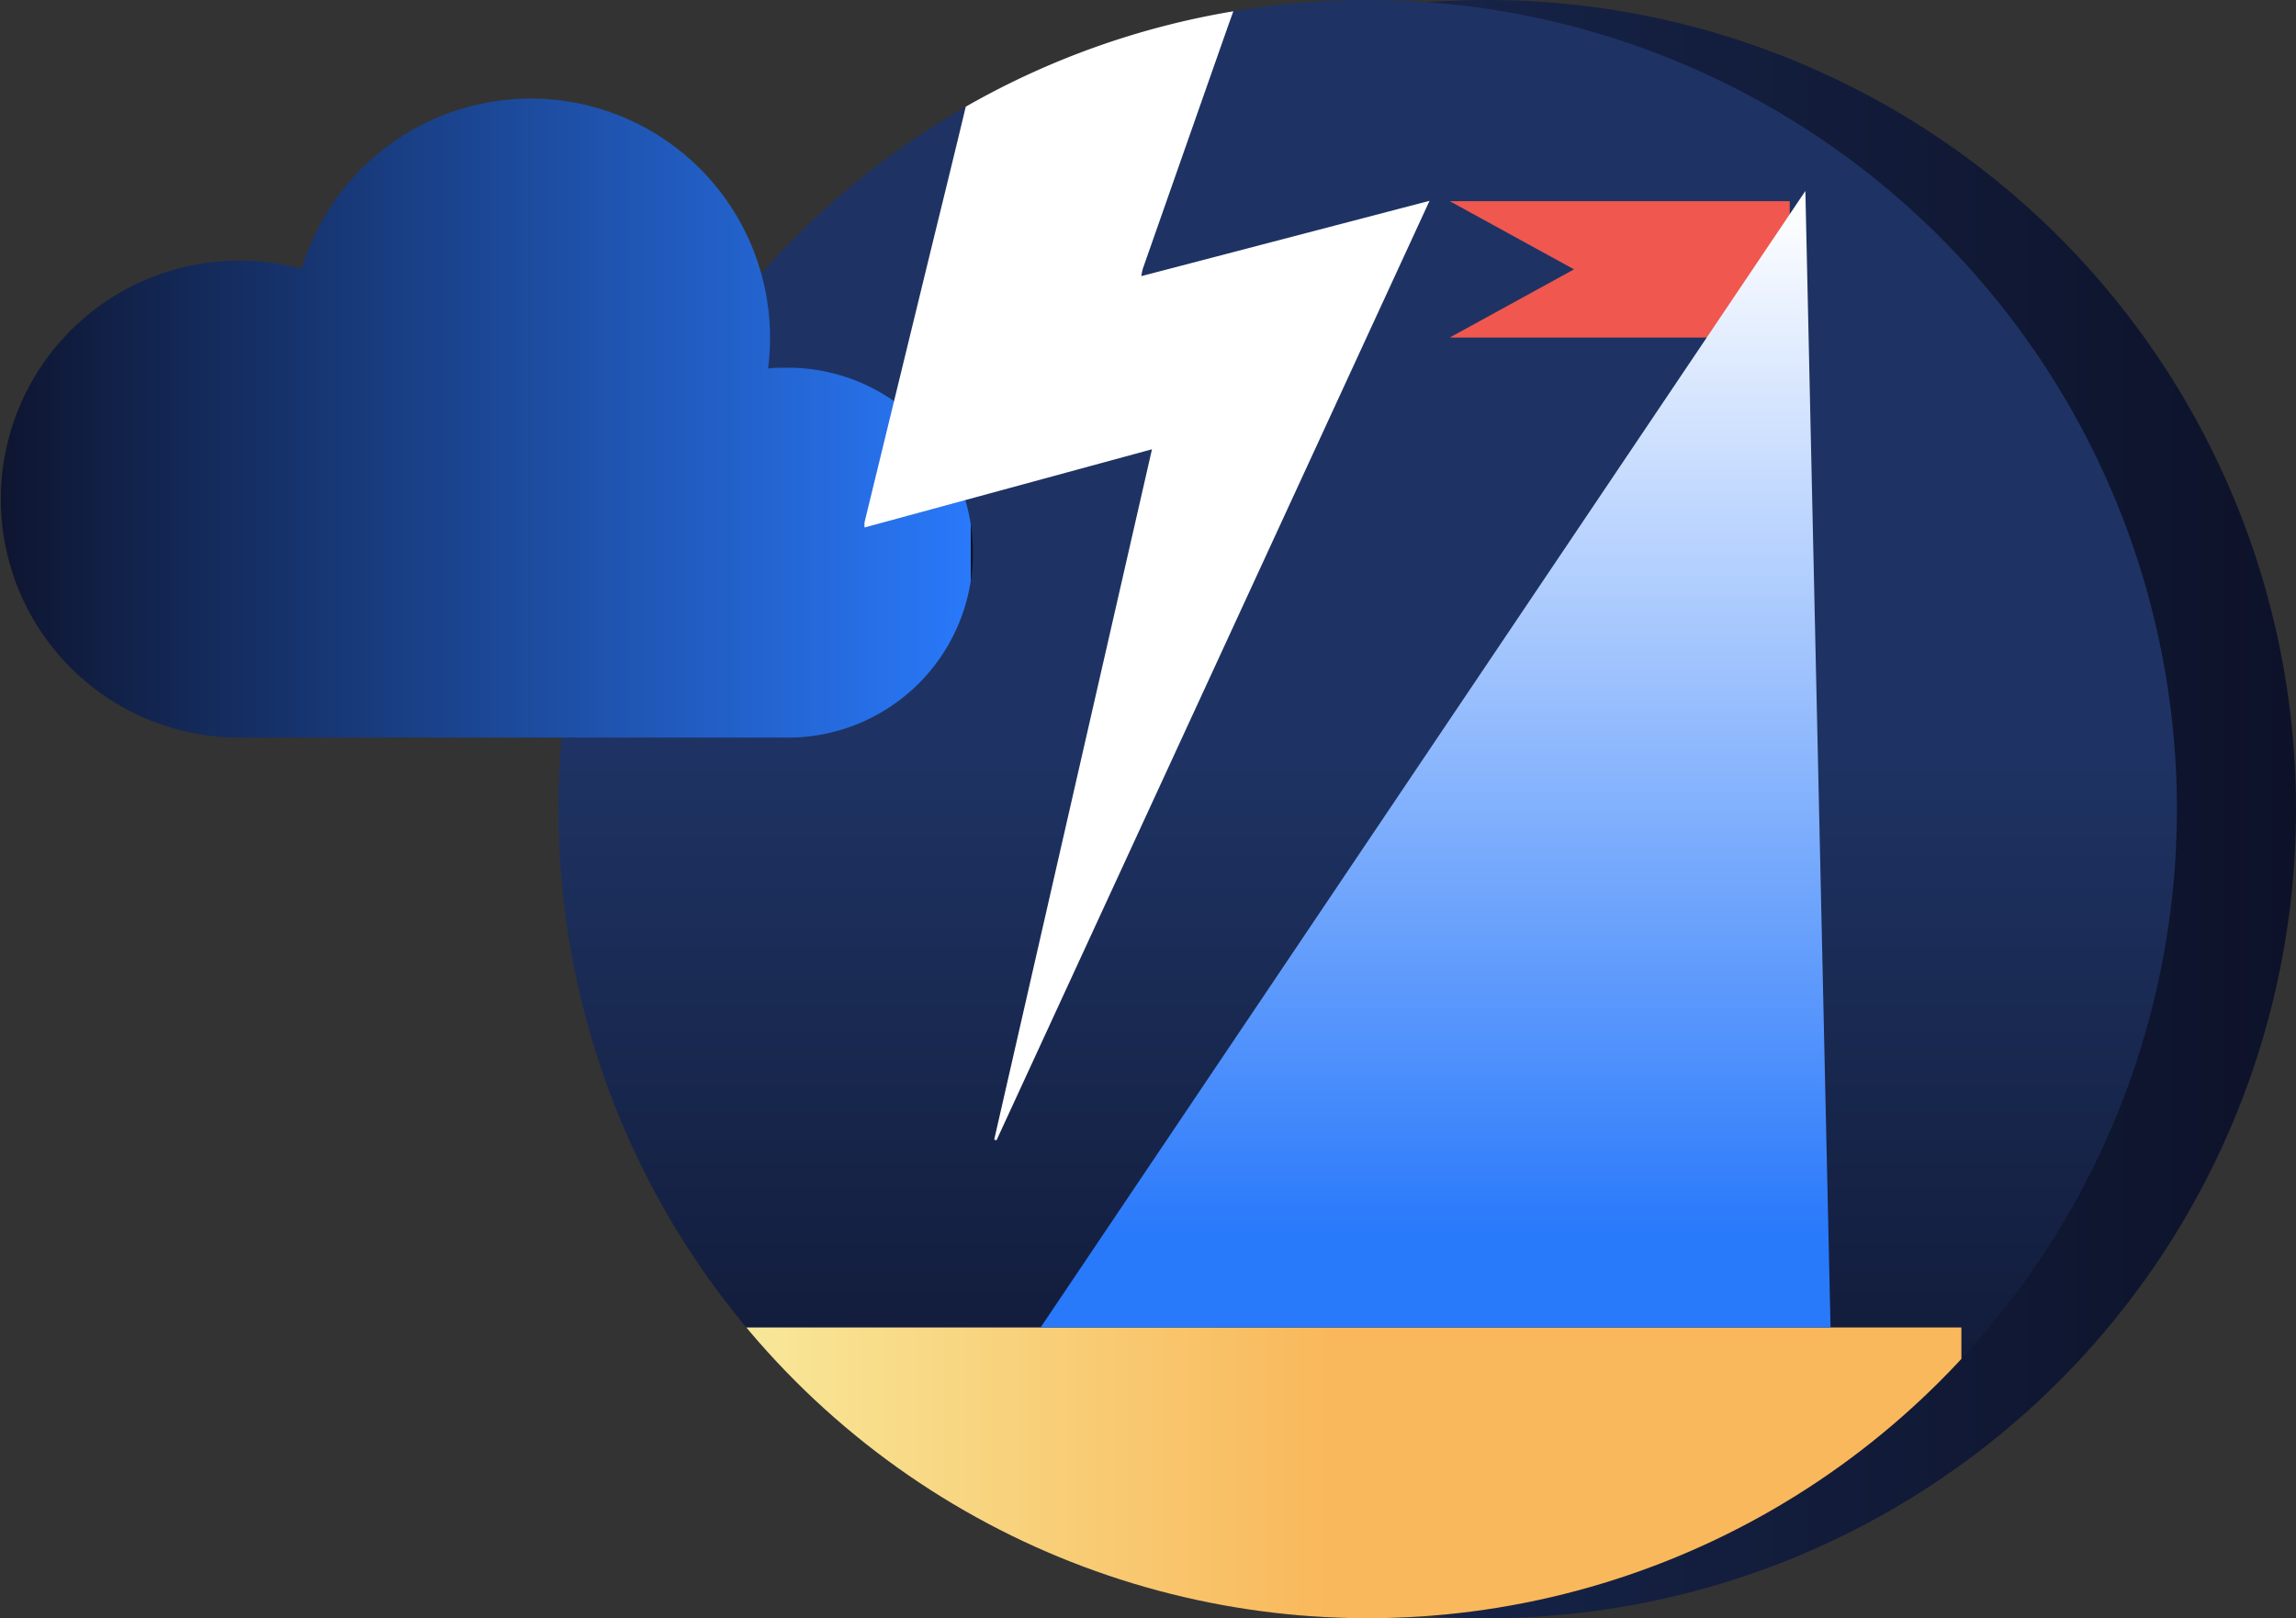
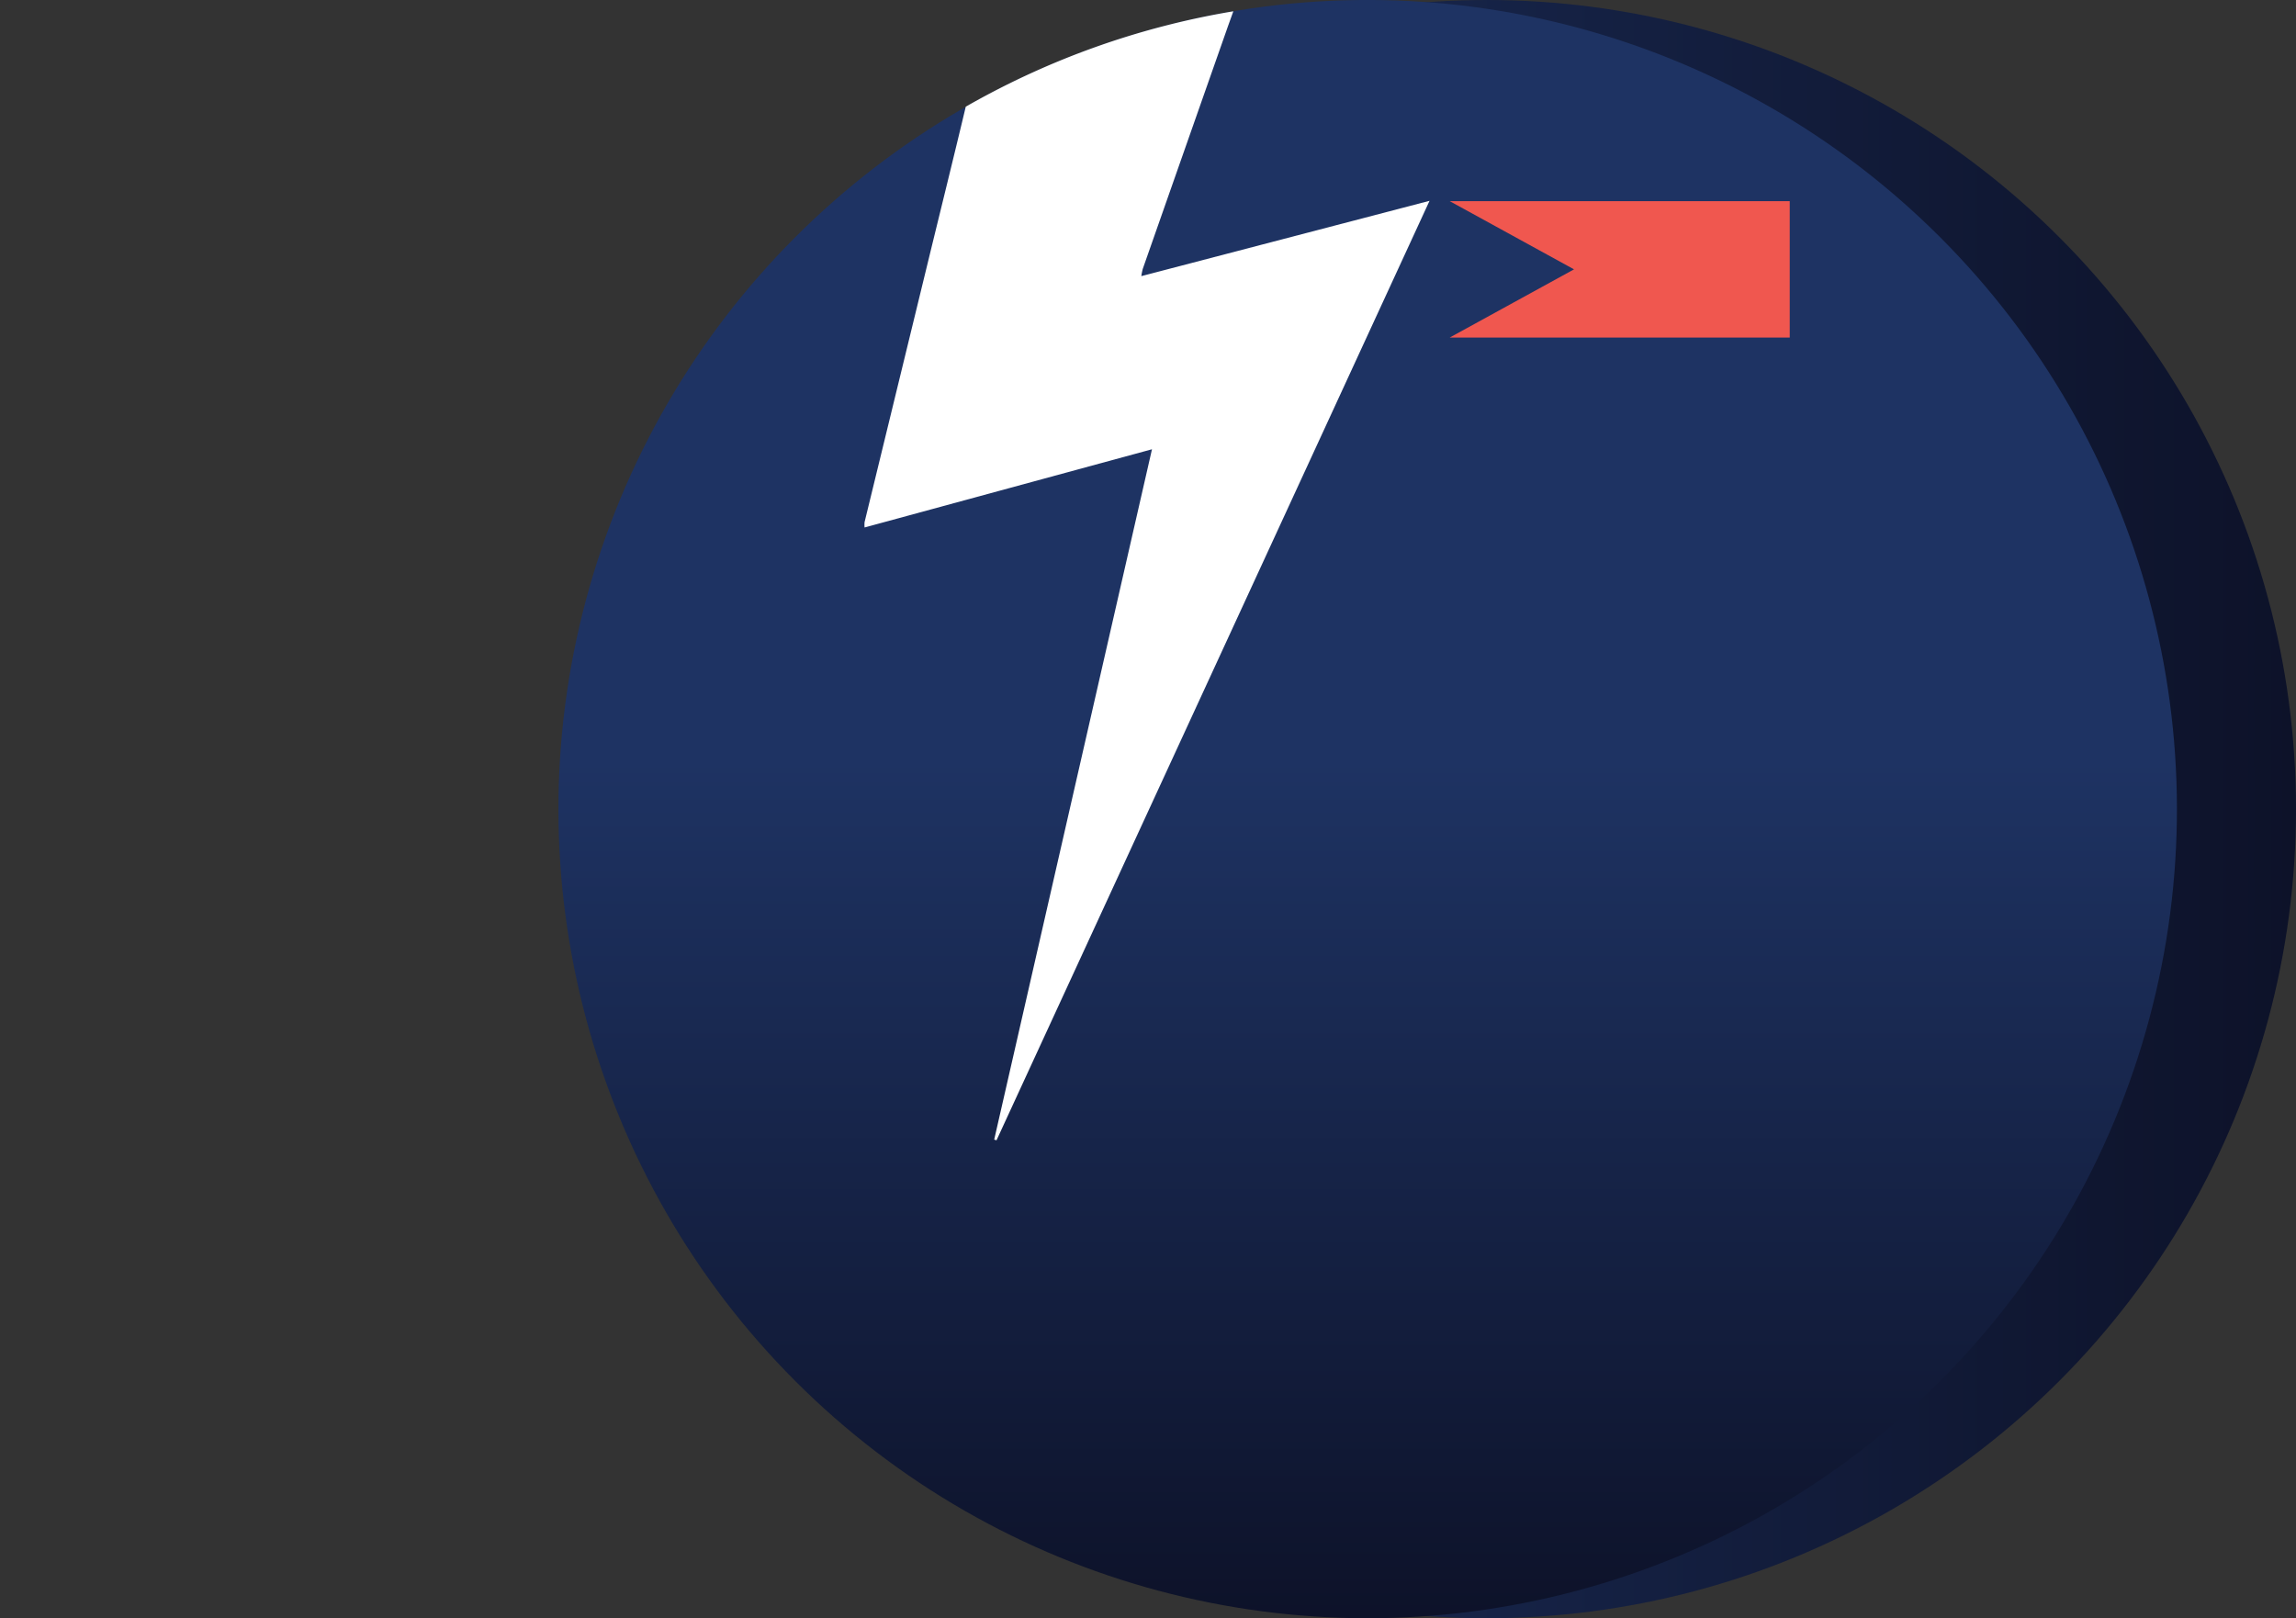
<svg xmlns="http://www.w3.org/2000/svg" id="icons" viewBox="0 0 365.81 257.86">
  <rect x="0" y="0" width="365.81" height="257.86" fill="#333333" stroke="none" />
  <defs>
    <style>.cls-1{fill:url(#linear-gradient);}.cls-2{fill:url(#linear-gradient-2);}.cls-3{clip-path:url(#clip-path);}.cls-4{fill:url(#linear-gradient-4);}.cls-5{fill:#f0574f;}.cls-6{fill:url(#linear-gradient-5);}.cls-7{fill:url(#linear-gradient-6);}.cls-8{fill:#fff;}</style>
    <linearGradient id="linear-gradient" x1="217.9" x2="217.9" y2="257.86" gradientTransform="translate(154.99 -116.32) rotate(45)" gradientUnits="userSpaceOnUse">
      <stop offset="0.47" stop-color="#1e3363" />
      <stop offset="1" stop-color="#0d1229" />
    </linearGradient>
    <linearGradient id="linear-gradient-2" x1="107.95" y1="128.93" x2="365.81" y2="128.93" gradientUnits="userSpaceOnUse">
      <stop offset="0" stop-color="#1e3363" />
      <stop offset="1" stop-color="#0d1229" />
    </linearGradient>
    <clipPath id="clip-path">
-       <circle id="_Clipping_Path_" data-name="&lt;Clipping Path&gt;" class="cls-1" cx="217.9" cy="128.93" r="128.93" transform="translate(-27.34 191.84) rotate(-45)" />
-     </clipPath>
+       </clipPath>
    <linearGradient id="linear-gradient-4" x1="93.17" y1="237.03" x2="312.5" y2="237.03" gradientUnits="userSpaceOnUse">
      <stop offset="0" stop-color="#f7f5aa" />
      <stop offset="0.54" stop-color="#f9b85b" />
    </linearGradient>
    <linearGradient id="linear-gradient-5" x1="228.72" y1="30.43" x2="228.72" y2="211.53" gradientUnits="userSpaceOnUse">
      <stop offset="0.01" stop-color="#fff" />
      <stop offset="0.92" stop-color="#2979fb" />
    </linearGradient>
    <linearGradient id="linear-gradient-6" y1="66.53" x2="154.63" y2="66.53" gradientUnits="userSpaceOnUse">
      <stop offset="0" stop-color="#0e1530" />
      <stop offset="1" stop-color="#2979fb" />
      <stop offset="1" stop-color="#0d1229" />
    </linearGradient>
  </defs>
  <title>univer_icons1</title>
  <circle class="cls-2" cx="236.88" cy="128.93" r="128.93" />
  <circle id="_Clipping_Path_2" data-name="&lt;Clipping Path&gt;" class="cls-1" cx="217.9" cy="128.93" r="128.93" transform="translate(-27.34 191.84) rotate(-45)" />
  <g class="cls-3">
    <rect class="cls-4" x="93.17" y="211.53" width="219.33" height="51" />
  </g>
  <polygon class="cls-5" points="230.97 53.79 250.78 42.92 230.97 32.05 285.15 32.05 285.15 53.79 230.97 53.79" />
-   <polygon class="cls-6" points="291.65 211.53 165.79 211.53 287.64 30.43 291.65 211.53" />
-   <path class="cls-7" d="M125,58.6c-0.89,0-1.76,0-2.63.12A38.12,38.12,0,0,0,48.06,42.85a38,38,0,1,0-9.94,74.68H125A29.47,29.47,0,1,0,125,58.6Z" />
  <path class="cls-8" d="M181.84,44a10.14,10.14,0,0,1,.23-1.15q6.79-19.36,13.59-38.71c0.28-.78.56-1.56,0.84-2.34A128.38,128.38,0,0,0,153.87,17c-2,8.39-4.08,16.76-6.12,25.14q-5,20.53-10,41.05a4.44,4.44,0,0,0,0,.86l45.79-12.46-25.14,110,0.37,0.11L227.76,32Z" />
</svg>